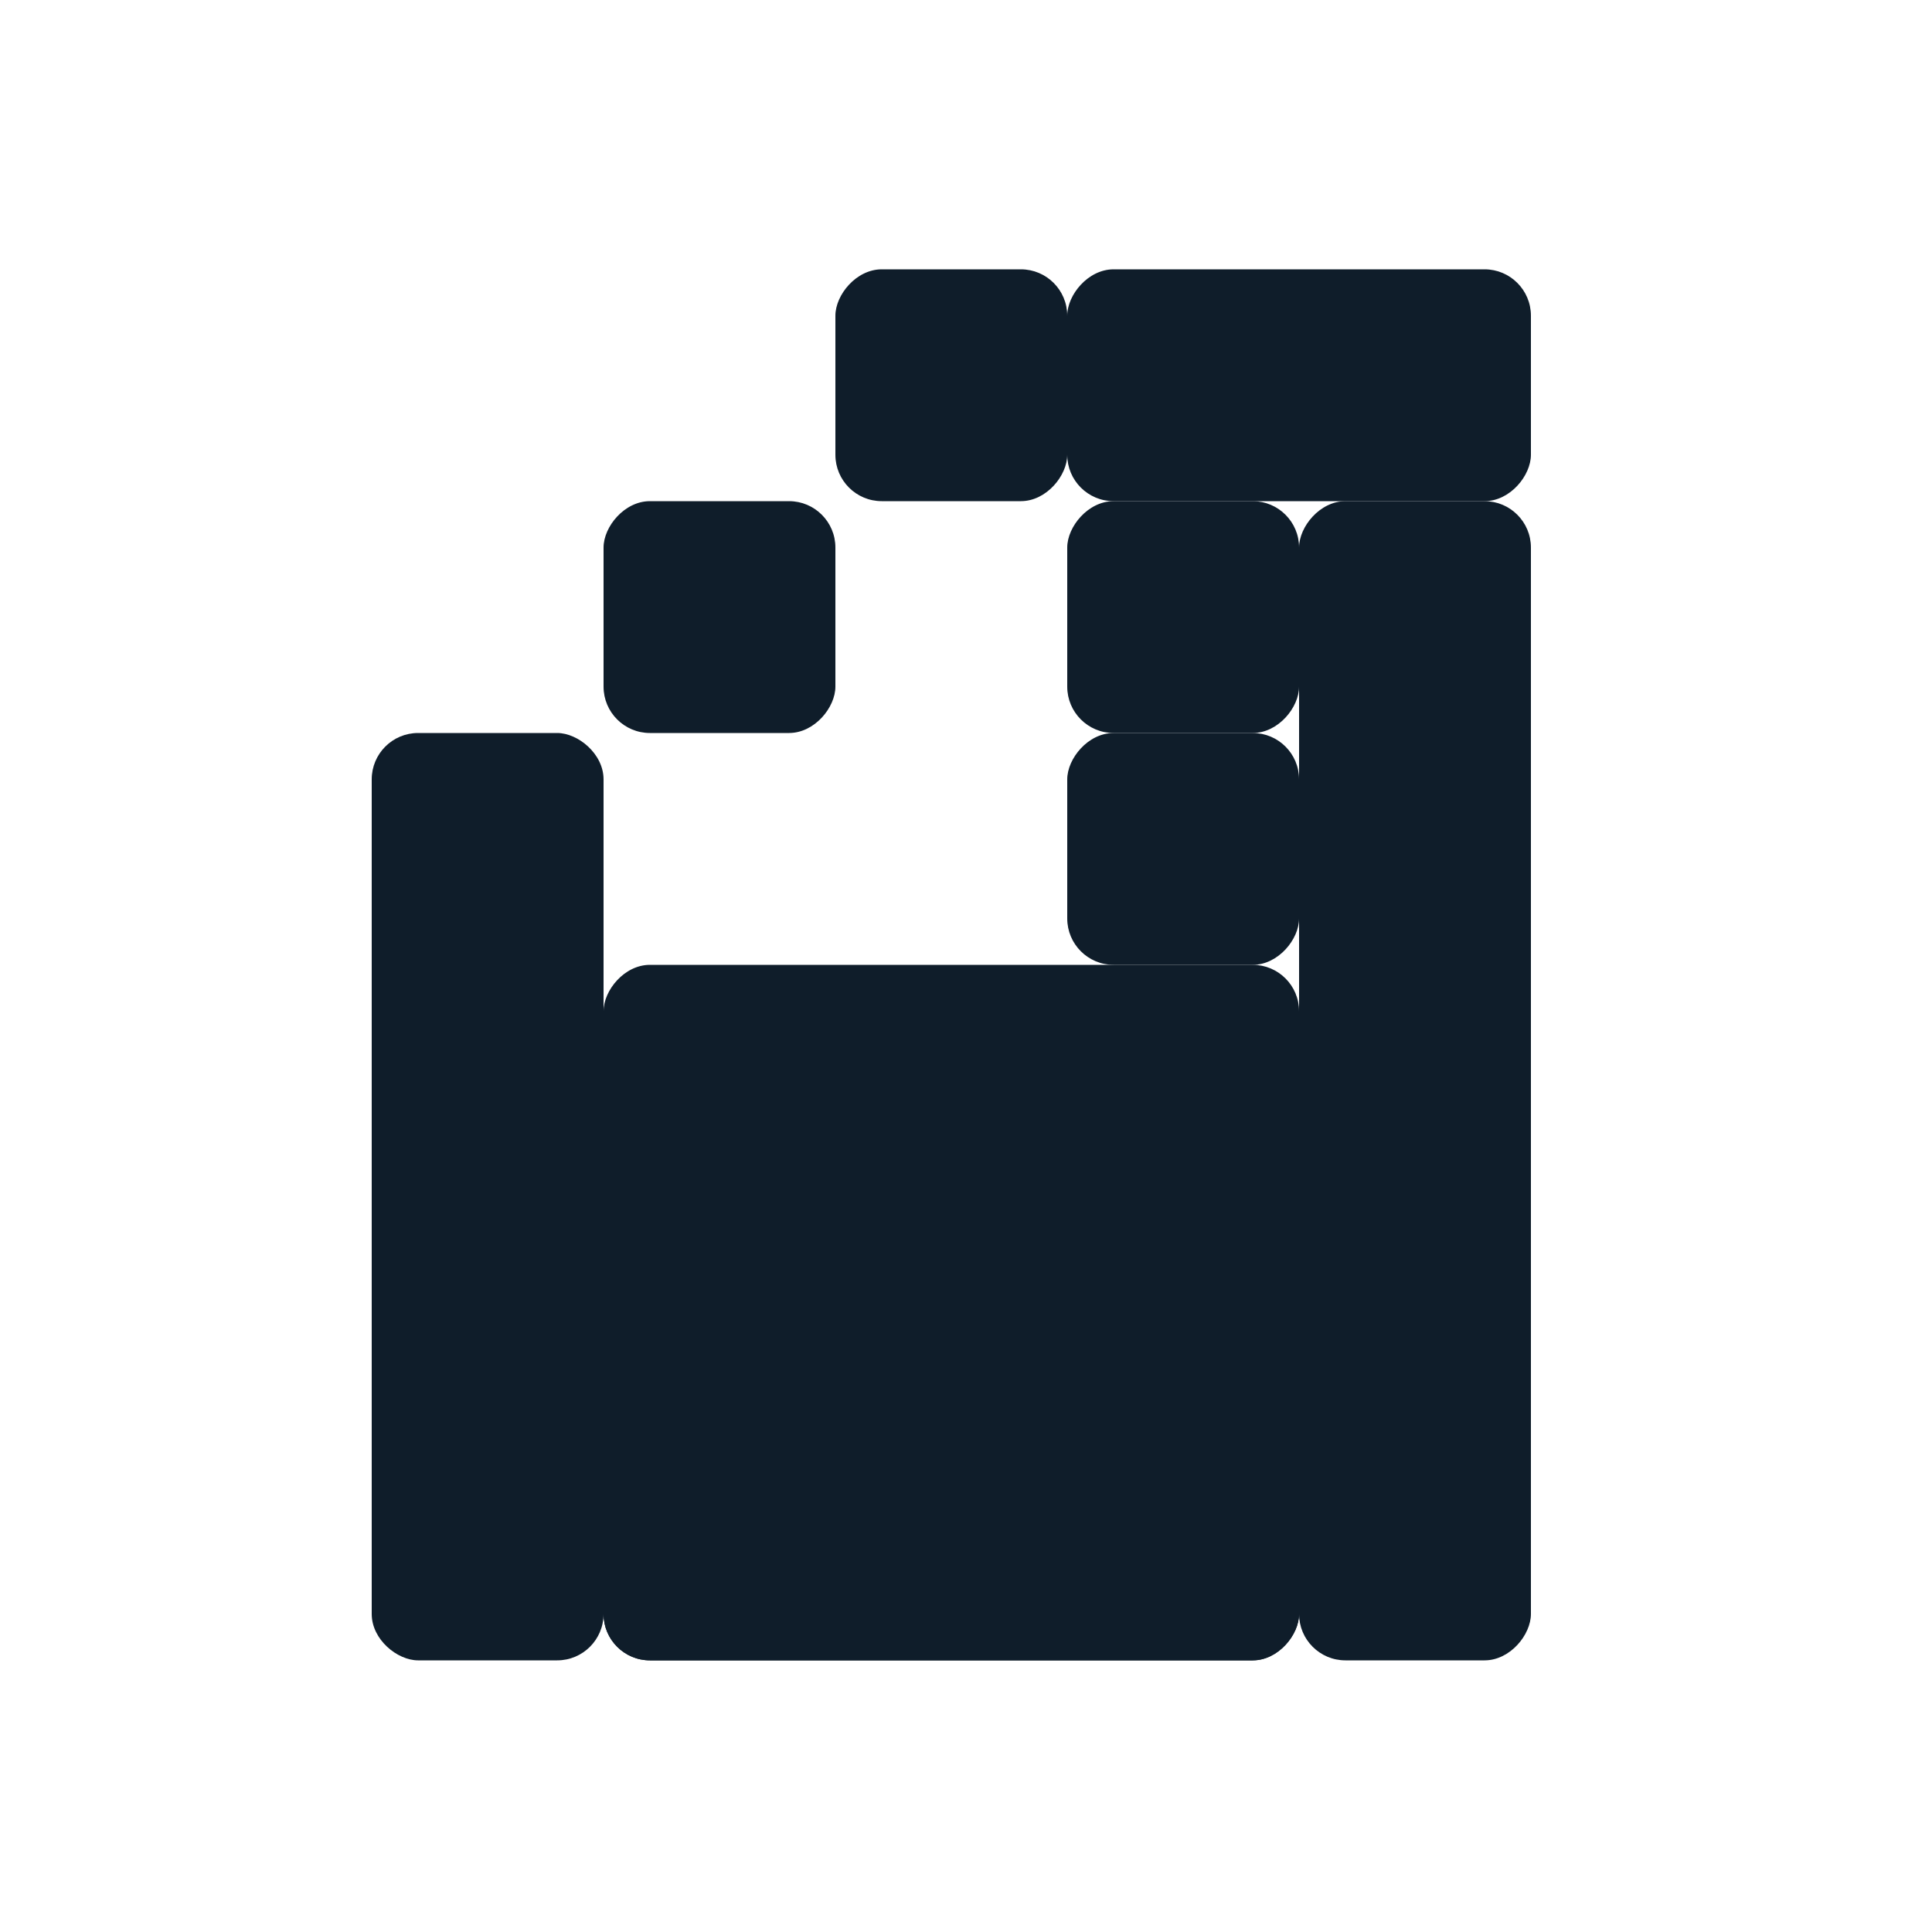
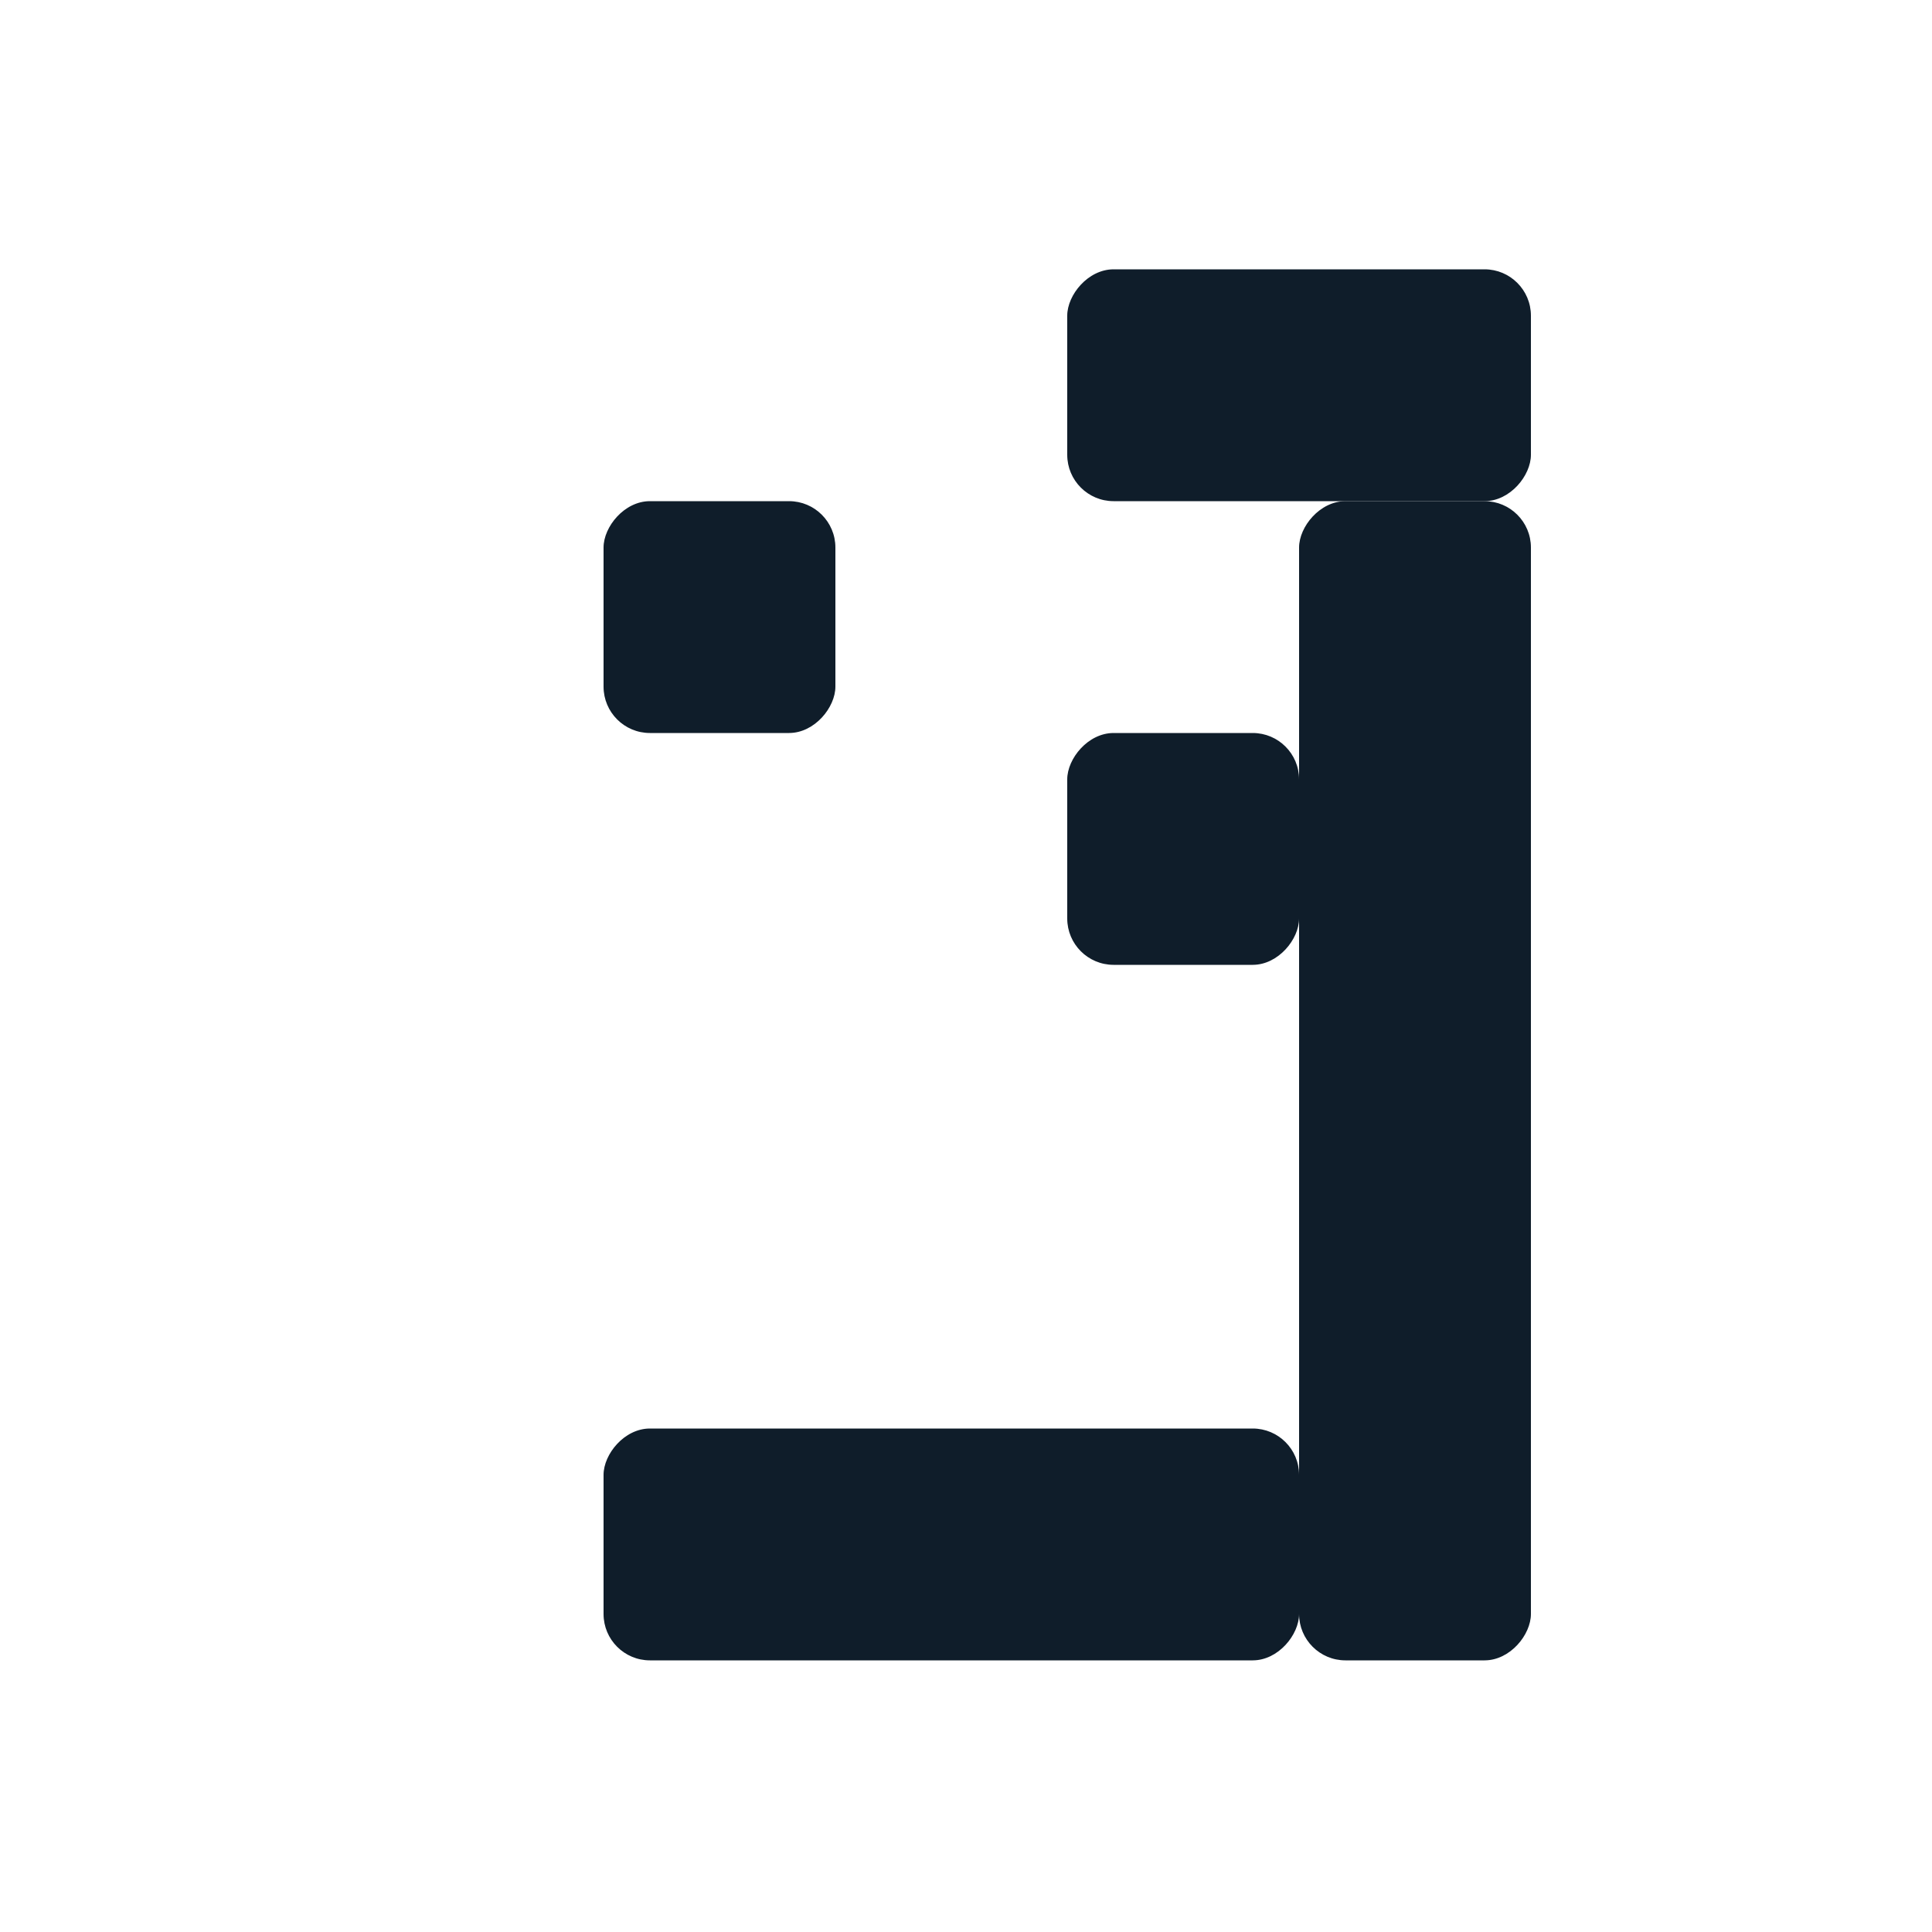
<svg xmlns="http://www.w3.org/2000/svg" width="25" height="25" viewBox="0 0 25 25" fill="none">
  <rect width="3" height="15" rx="0.6" transform="matrix(1 0 0 -1 16.81 21.485)" fill="#0F1D2A" />
  <rect width="3" height="3" rx="0.6" transform="matrix(1 0 0 -1 13.81 12.485)" fill="#0F1D2A" />
-   <rect width="3" height="3" rx="0.6" transform="matrix(1 0 0 -1 13.81 9.485)" fill="#0F1D2A" />
  <rect width="6" height="3" rx="0.6" transform="matrix(1 0 0 -1 13.81 6.485)" fill="#0F1D2A" />
  <rect width="9" height="3" rx="0.6" transform="matrix(1 0 0 -1 7.81 21.485)" fill="#0F1D2A" />
-   <rect width="12" height="3" rx="0.6" transform="matrix(0 -1 -1 0 7.81 21.485)" fill="#0F1D2A" />
-   <rect width="3" height="3" rx="0.6" transform="matrix(1 0 0 -1 10.81 6.485)" fill="#0F1D2A" />
  <rect width="3" height="3" rx="0.6" transform="matrix(1 0 0 -1 7.81 9.485)" fill="#0F1D2A" />
-   <rect width="9" height="9" rx="0.6" transform="matrix(1 0 0 -1 7.81 21.485)" fill="#0F1D2A" />
</svg>